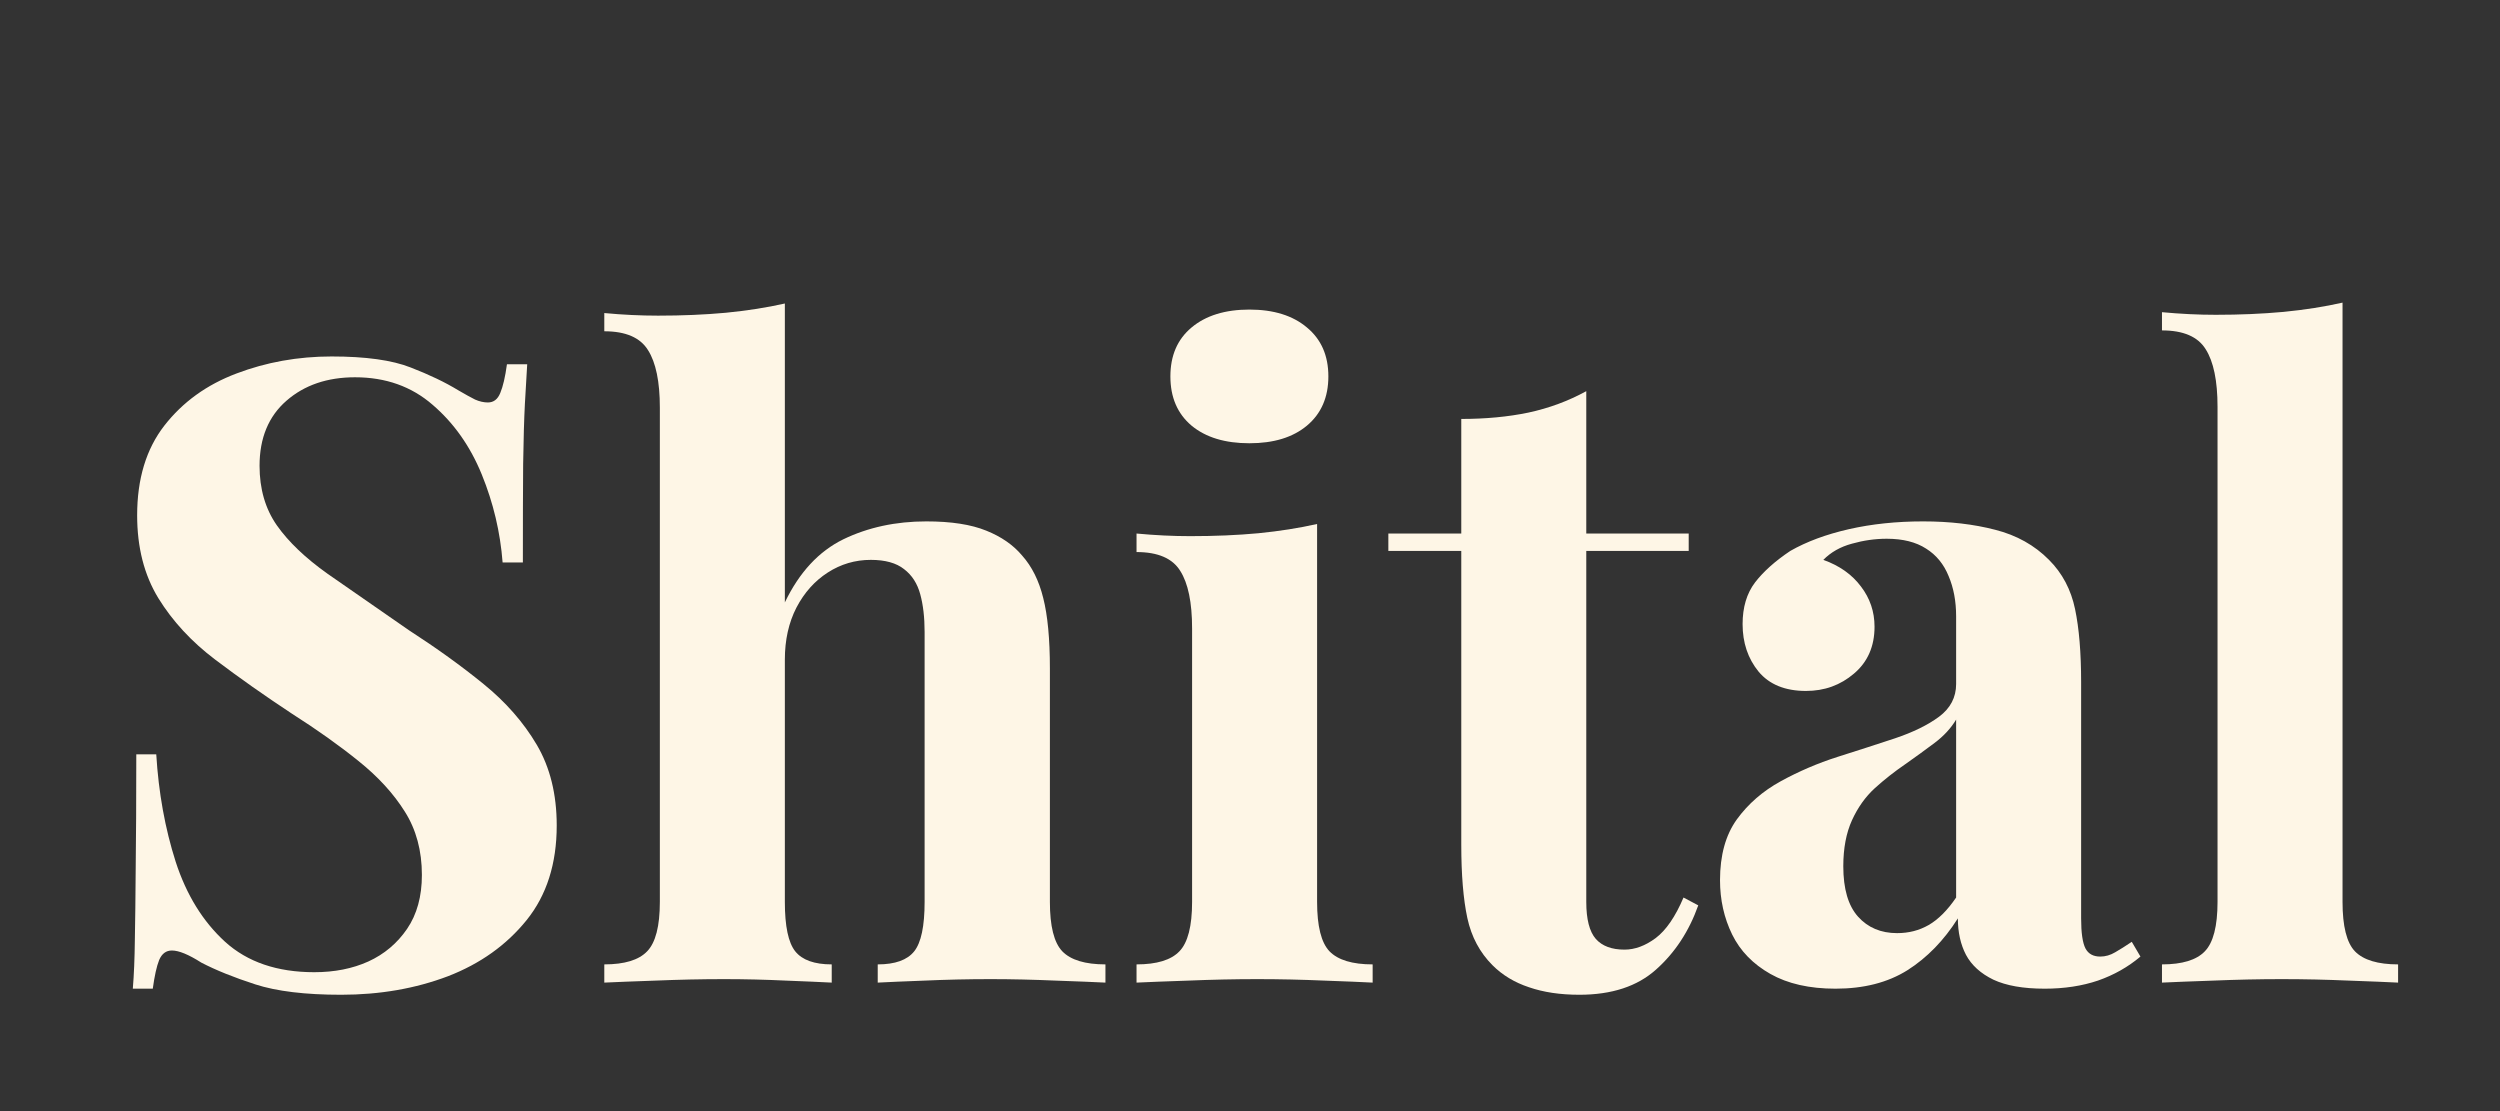
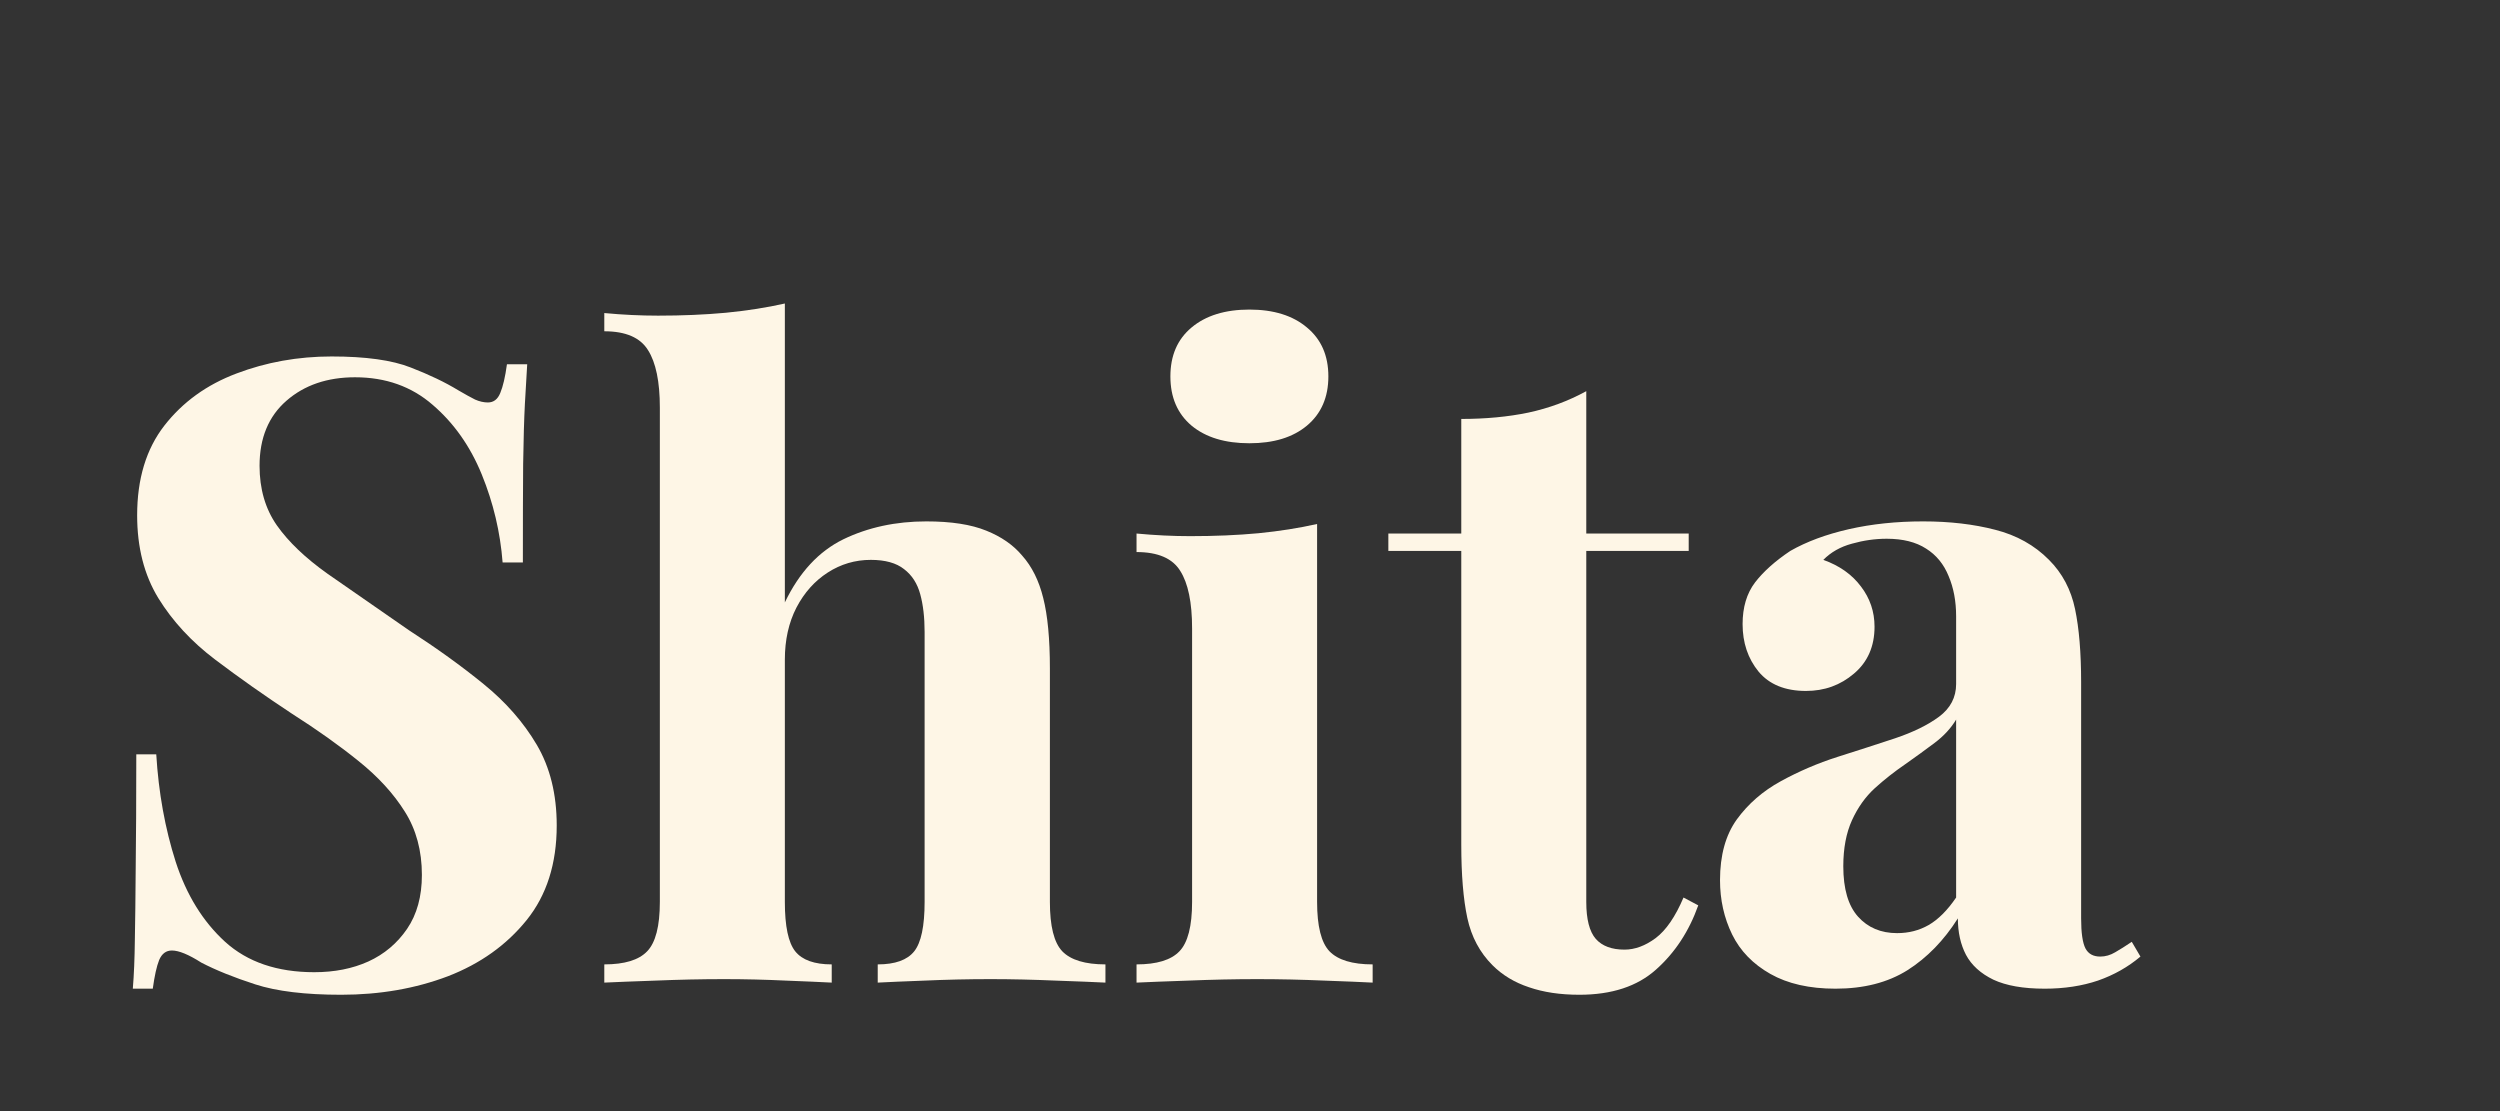
<svg xmlns="http://www.w3.org/2000/svg" width="180" zoomAndPan="magnify" viewBox="0 0 135 60" height="80" preserveAspectRatio="xMidYMid meet" version="1.2">
  <rect x="0" y="0" width="135" height="60" fill="#333333" stroke="none" />
  <defs />
  <g id="f3dac491de">
    <g style="fill:#fef6e6;fill-opacity:1;">
      <g transform="translate(4.594, 53.061)">
        <path style="stroke:none" d="M 13.312 -33.812 C 15.156 -33.812 16.578 -33.613 17.578 -33.219 C 18.578 -32.832 19.438 -32.422 20.156 -31.984 C 20.531 -31.766 20.832 -31.598 21.062 -31.484 C 21.301 -31.379 21.531 -31.328 21.75 -31.328 C 22.062 -31.328 22.285 -31.5 22.422 -31.844 C 22.566 -32.188 22.688 -32.703 22.781 -33.391 L 23.875 -33.391 C 23.844 -32.797 23.801 -32.082 23.75 -31.25 C 23.707 -30.426 23.676 -29.344 23.656 -28 C 23.645 -26.656 23.641 -24.883 23.641 -22.688 L 22.547 -22.688 C 22.422 -24.32 22.047 -25.906 21.422 -27.438 C 20.797 -28.969 19.91 -30.223 18.766 -31.203 C 17.629 -32.191 16.234 -32.688 14.578 -32.688 C 13.078 -32.688 11.844 -32.266 10.875 -31.422 C 9.906 -30.578 9.422 -29.406 9.422 -27.906 C 9.422 -26.656 9.734 -25.582 10.359 -24.688 C 10.984 -23.801 11.895 -22.93 13.094 -22.078 C 14.301 -21.234 15.766 -20.219 17.484 -19.031 C 18.984 -18.062 20.328 -17.094 21.516 -16.125 C 22.711 -15.156 23.672 -14.062 24.391 -12.844 C 25.109 -11.625 25.469 -10.172 25.469 -8.484 C 25.469 -6.422 24.926 -4.719 23.844 -3.375 C 22.758 -2.031 21.344 -1.02 19.594 -0.344 C 17.844 0.32 15.922 0.656 13.828 0.656 C 11.891 0.656 10.344 0.469 9.188 0.094 C 8.031 -0.281 7.062 -0.672 6.281 -1.078 C 5.594 -1.516 5.062 -1.734 4.688 -1.734 C 4.375 -1.734 4.145 -1.562 4 -1.219 C 3.863 -0.875 3.75 -0.359 3.656 0.328 L 2.578 0.328 C 2.641 -0.422 2.676 -1.297 2.688 -2.297 C 2.707 -3.297 2.723 -4.598 2.734 -6.203 C 2.754 -7.816 2.766 -9.859 2.766 -12.328 L 3.844 -12.328 C 3.969 -10.266 4.316 -8.332 4.891 -6.531 C 5.473 -4.738 6.363 -3.297 7.562 -2.203 C 8.77 -1.109 10.375 -0.562 12.375 -0.562 C 13.469 -0.562 14.441 -0.754 15.297 -1.141 C 16.16 -1.535 16.859 -2.125 17.391 -2.906 C 17.922 -3.688 18.188 -4.656 18.188 -5.812 C 18.188 -7.125 17.879 -8.266 17.266 -9.234 C 16.66 -10.203 15.832 -11.109 14.781 -11.953 C 13.738 -12.797 12.531 -13.656 11.156 -14.531 C 9.688 -15.5 8.312 -16.469 7.031 -17.438 C 5.75 -18.406 4.723 -19.516 3.953 -20.766 C 3.191 -22.016 2.812 -23.504 2.812 -25.234 C 2.812 -27.203 3.301 -28.816 4.281 -30.078 C 5.27 -31.348 6.566 -32.285 8.172 -32.891 C 9.785 -33.504 11.5 -33.812 13.312 -33.812 Z M 13.312 -33.812 " />
      </g>
    </g>
    <g style="fill:#fef6e6;fill-opacity:1;">
      <g transform="translate(31.741, 53.061)">
        <path style="stroke:none" d="M 10.641 -36.672 L 10.641 -20.531 C 11.422 -22.156 12.473 -23.289 13.797 -23.938 C 15.129 -24.582 16.625 -24.906 18.281 -24.906 C 19.625 -24.906 20.703 -24.738 21.516 -24.406 C 22.328 -24.082 22.973 -23.633 23.453 -23.062 C 23.984 -22.469 24.363 -21.703 24.594 -20.766 C 24.832 -19.828 24.953 -18.562 24.953 -16.969 L 24.953 -4.359 C 24.953 -3.047 25.176 -2.156 25.625 -1.688 C 26.082 -1.219 26.859 -0.984 27.953 -0.984 L 27.953 0 C 27.359 -0.031 26.457 -0.066 25.25 -0.109 C 24.051 -0.16 22.883 -0.188 21.75 -0.188 C 20.531 -0.188 19.348 -0.16 18.203 -0.109 C 17.066 -0.066 16.219 -0.031 15.656 0 L 15.656 -0.984 C 16.594 -0.984 17.25 -1.219 17.625 -1.688 C 18 -2.156 18.188 -3.047 18.188 -4.359 L 18.188 -18.938 C 18.188 -19.719 18.109 -20.395 17.953 -20.969 C 17.797 -21.551 17.504 -22.004 17.078 -22.328 C 16.66 -22.66 16.062 -22.828 15.281 -22.828 C 14.438 -22.828 13.66 -22.598 12.953 -22.141 C 12.254 -21.691 11.691 -21.062 11.266 -20.25 C 10.848 -19.438 10.641 -18.5 10.641 -17.438 L 10.641 -4.359 C 10.641 -3.047 10.828 -2.156 11.203 -1.688 C 11.578 -1.219 12.234 -0.984 13.172 -0.984 L 13.172 0 C 12.609 -0.031 11.781 -0.066 10.688 -0.109 C 9.594 -0.16 8.484 -0.188 7.359 -0.188 C 6.141 -0.188 4.91 -0.16 3.672 -0.109 C 2.441 -0.066 1.516 -0.031 0.891 0 L 0.891 -0.984 C 1.984 -0.984 2.754 -1.219 3.203 -1.688 C 3.66 -2.156 3.891 -3.047 3.891 -4.359 L 3.891 -31.047 C 3.891 -32.453 3.676 -33.488 3.25 -34.156 C 2.832 -34.832 2.047 -35.172 0.891 -35.172 L 0.891 -36.156 C 1.891 -36.062 2.859 -36.016 3.797 -36.016 C 5.078 -36.016 6.297 -36.066 7.453 -36.172 C 8.609 -36.285 9.672 -36.453 10.641 -36.672 Z M 10.641 -36.672 " />
      </g>
    </g>
    <g style="fill:#fef6e6;fill-opacity:1;">
      <g transform="translate(60.248, 53.061)">
        <path style="stroke:none" d="M 7.219 -36.344 C 8.531 -36.344 9.566 -36.02 10.328 -35.375 C 11.098 -34.738 11.484 -33.859 11.484 -32.734 C 11.484 -31.609 11.098 -30.723 10.328 -30.078 C 9.566 -29.441 8.531 -29.125 7.219 -29.125 C 5.906 -29.125 4.863 -29.441 4.094 -30.078 C 3.332 -30.723 2.953 -31.609 2.953 -32.734 C 2.953 -33.859 3.332 -34.738 4.094 -35.375 C 4.863 -36.02 5.906 -36.344 7.219 -36.344 Z M 10.875 -24.766 L 10.875 -4.359 C 10.875 -3.047 11.098 -2.156 11.547 -1.688 C 12.004 -1.219 12.781 -0.984 13.875 -0.984 L 13.875 0 C 13.312 -0.031 12.438 -0.066 11.25 -0.109 C 10.062 -0.16 8.859 -0.188 7.641 -0.188 C 6.422 -0.188 5.188 -0.16 3.938 -0.109 C 2.688 -0.066 1.75 -0.031 1.125 0 L 1.125 -0.984 C 2.219 -0.984 2.988 -1.219 3.438 -1.688 C 3.895 -2.156 4.125 -3.047 4.125 -4.359 L 4.125 -19.125 C 4.125 -20.531 3.91 -21.566 3.484 -22.234 C 3.066 -22.91 2.281 -23.25 1.125 -23.25 L 1.125 -24.25 C 2.125 -24.156 3.094 -24.109 4.031 -24.109 C 5.344 -24.109 6.566 -24.16 7.703 -24.266 C 8.848 -24.379 9.906 -24.547 10.875 -24.766 Z M 10.875 -24.766 " />
      </g>
    </g>
    <g style="fill:#fef6e6;fill-opacity:1;">
      <g transform="translate(75.018, 53.061)">
        <path style="stroke:none" d="M 10.641 -31.938 L 10.641 -24.25 L 16.172 -24.25 L 16.172 -23.312 L 10.641 -23.312 L 10.641 -4.359 C 10.641 -3.422 10.812 -2.754 11.156 -2.359 C 11.5 -1.973 12.016 -1.781 12.703 -1.781 C 13.266 -1.781 13.828 -1.988 14.391 -2.406 C 14.953 -2.832 15.453 -3.562 15.891 -4.594 L 16.688 -4.172 C 16.188 -2.766 15.426 -1.609 14.406 -0.703 C 13.395 0.203 12.016 0.656 10.266 0.656 C 9.234 0.656 8.328 0.52 7.547 0.25 C 6.766 -0.008 6.109 -0.406 5.578 -0.938 C 4.891 -1.625 4.438 -2.473 4.219 -3.484 C 4 -4.504 3.891 -5.828 3.891 -7.453 L 3.891 -23.312 L -0.047 -23.312 L -0.047 -24.25 L 3.891 -24.25 L 3.891 -30.438 C 5.203 -30.438 6.41 -30.551 7.516 -30.781 C 8.629 -31.02 9.672 -31.406 10.641 -31.938 Z M 10.641 -31.938 " />
      </g>
    </g>
    <g style="fill:#fef6e6;fill-opacity:1;">
      <g transform="translate(91.522, 53.061)">
        <path style="stroke:none" d="M 7.594 0.328 C 6.188 0.328 5.016 0.062 4.078 -0.469 C 3.141 -1 2.453 -1.707 2.016 -2.594 C 1.578 -3.488 1.359 -4.469 1.359 -5.531 C 1.359 -6.875 1.66 -7.969 2.266 -8.812 C 2.879 -9.656 3.672 -10.344 4.641 -10.875 C 5.609 -11.406 6.629 -11.844 7.703 -12.188 C 8.785 -12.531 9.816 -12.863 10.797 -13.188 C 11.785 -13.52 12.582 -13.91 13.188 -14.359 C 13.801 -14.816 14.109 -15.406 14.109 -16.125 L 14.109 -19.781 C 14.109 -20.594 13.973 -21.316 13.703 -21.953 C 13.441 -22.598 13.035 -23.094 12.484 -23.438 C 11.941 -23.789 11.234 -23.969 10.359 -23.969 C 9.734 -23.969 9.109 -23.879 8.484 -23.703 C 7.859 -23.535 7.344 -23.242 6.938 -22.828 C 7.812 -22.516 8.488 -22.035 8.969 -21.391 C 9.457 -20.754 9.703 -20.031 9.703 -19.219 C 9.703 -18.156 9.332 -17.312 8.594 -16.688 C 7.863 -16.062 7 -15.75 6 -15.75 C 4.875 -15.75 4.02 -16.098 3.438 -16.797 C 2.863 -17.504 2.578 -18.359 2.578 -19.359 C 2.578 -20.266 2.801 -21.016 3.25 -21.609 C 3.707 -22.203 4.344 -22.77 5.156 -23.312 C 6.031 -23.812 7.082 -24.203 8.312 -24.484 C 9.551 -24.766 10.891 -24.906 12.328 -24.906 C 13.766 -24.906 15.062 -24.754 16.219 -24.453 C 17.375 -24.16 18.344 -23.617 19.125 -22.828 C 19.844 -22.109 20.312 -21.223 20.531 -20.172 C 20.75 -19.129 20.859 -17.812 20.859 -16.219 L 20.859 -3.469 C 20.859 -2.688 20.938 -2.145 21.094 -1.844 C 21.25 -1.551 21.516 -1.406 21.891 -1.406 C 22.172 -1.406 22.441 -1.484 22.703 -1.641 C 22.973 -1.797 23.27 -1.984 23.594 -2.203 L 24.062 -1.406 C 23.395 -0.844 22.629 -0.41 21.766 -0.109 C 20.91 0.18 19.953 0.328 18.891 0.328 C 17.734 0.328 16.812 0.164 16.125 -0.156 C 15.438 -0.488 14.941 -0.938 14.641 -1.5 C 14.348 -2.062 14.203 -2.719 14.203 -3.469 C 13.453 -2.281 12.547 -1.348 11.484 -0.672 C 10.422 -0.004 9.125 0.328 7.594 0.328 Z M 10.922 -2.672 C 11.547 -2.672 12.113 -2.816 12.625 -3.109 C 13.145 -3.41 13.641 -3.906 14.109 -4.594 L 14.109 -14.203 C 13.828 -13.734 13.438 -13.312 12.938 -12.938 C 12.438 -12.562 11.906 -12.176 11.344 -11.781 C 10.781 -11.395 10.238 -10.969 9.719 -10.5 C 9.207 -10.031 8.797 -9.453 8.484 -8.766 C 8.172 -8.078 8.016 -7.25 8.016 -6.281 C 8.016 -5.062 8.281 -4.156 8.812 -3.562 C 9.344 -2.969 10.047 -2.672 10.922 -2.672 Z M 10.922 -2.672 " />
      </g>
    </g>
    <g style="fill:#fef6e6;fill-opacity:1;">
      <g transform="translate(115.809, 53.061)">
-         <path style="stroke:none" d="M 10.688 -36.719 L 10.688 -4.359 C 10.688 -3.047 10.91 -2.156 11.359 -1.688 C 11.816 -1.219 12.594 -0.984 13.688 -0.984 L 13.688 0 C 13.094 -0.031 12.203 -0.066 11.016 -0.109 C 9.828 -0.16 8.625 -0.188 7.406 -0.188 C 6.188 -0.188 4.957 -0.16 3.719 -0.109 C 2.488 -0.066 1.562 -0.031 0.938 0 L 0.938 -0.984 C 2.031 -0.984 2.801 -1.219 3.25 -1.688 C 3.707 -2.156 3.938 -3.047 3.938 -4.359 L 3.938 -31.094 C 3.938 -32.5 3.723 -33.535 3.297 -34.203 C 2.879 -34.879 2.094 -35.219 0.938 -35.219 L 0.938 -36.203 C 1.938 -36.109 2.906 -36.062 3.844 -36.062 C 5.125 -36.062 6.344 -36.113 7.5 -36.219 C 8.656 -36.332 9.719 -36.5 10.688 -36.719 Z M 10.688 -36.719 " />
-       </g>
+         </g>
    </g>
  </g>
</svg>